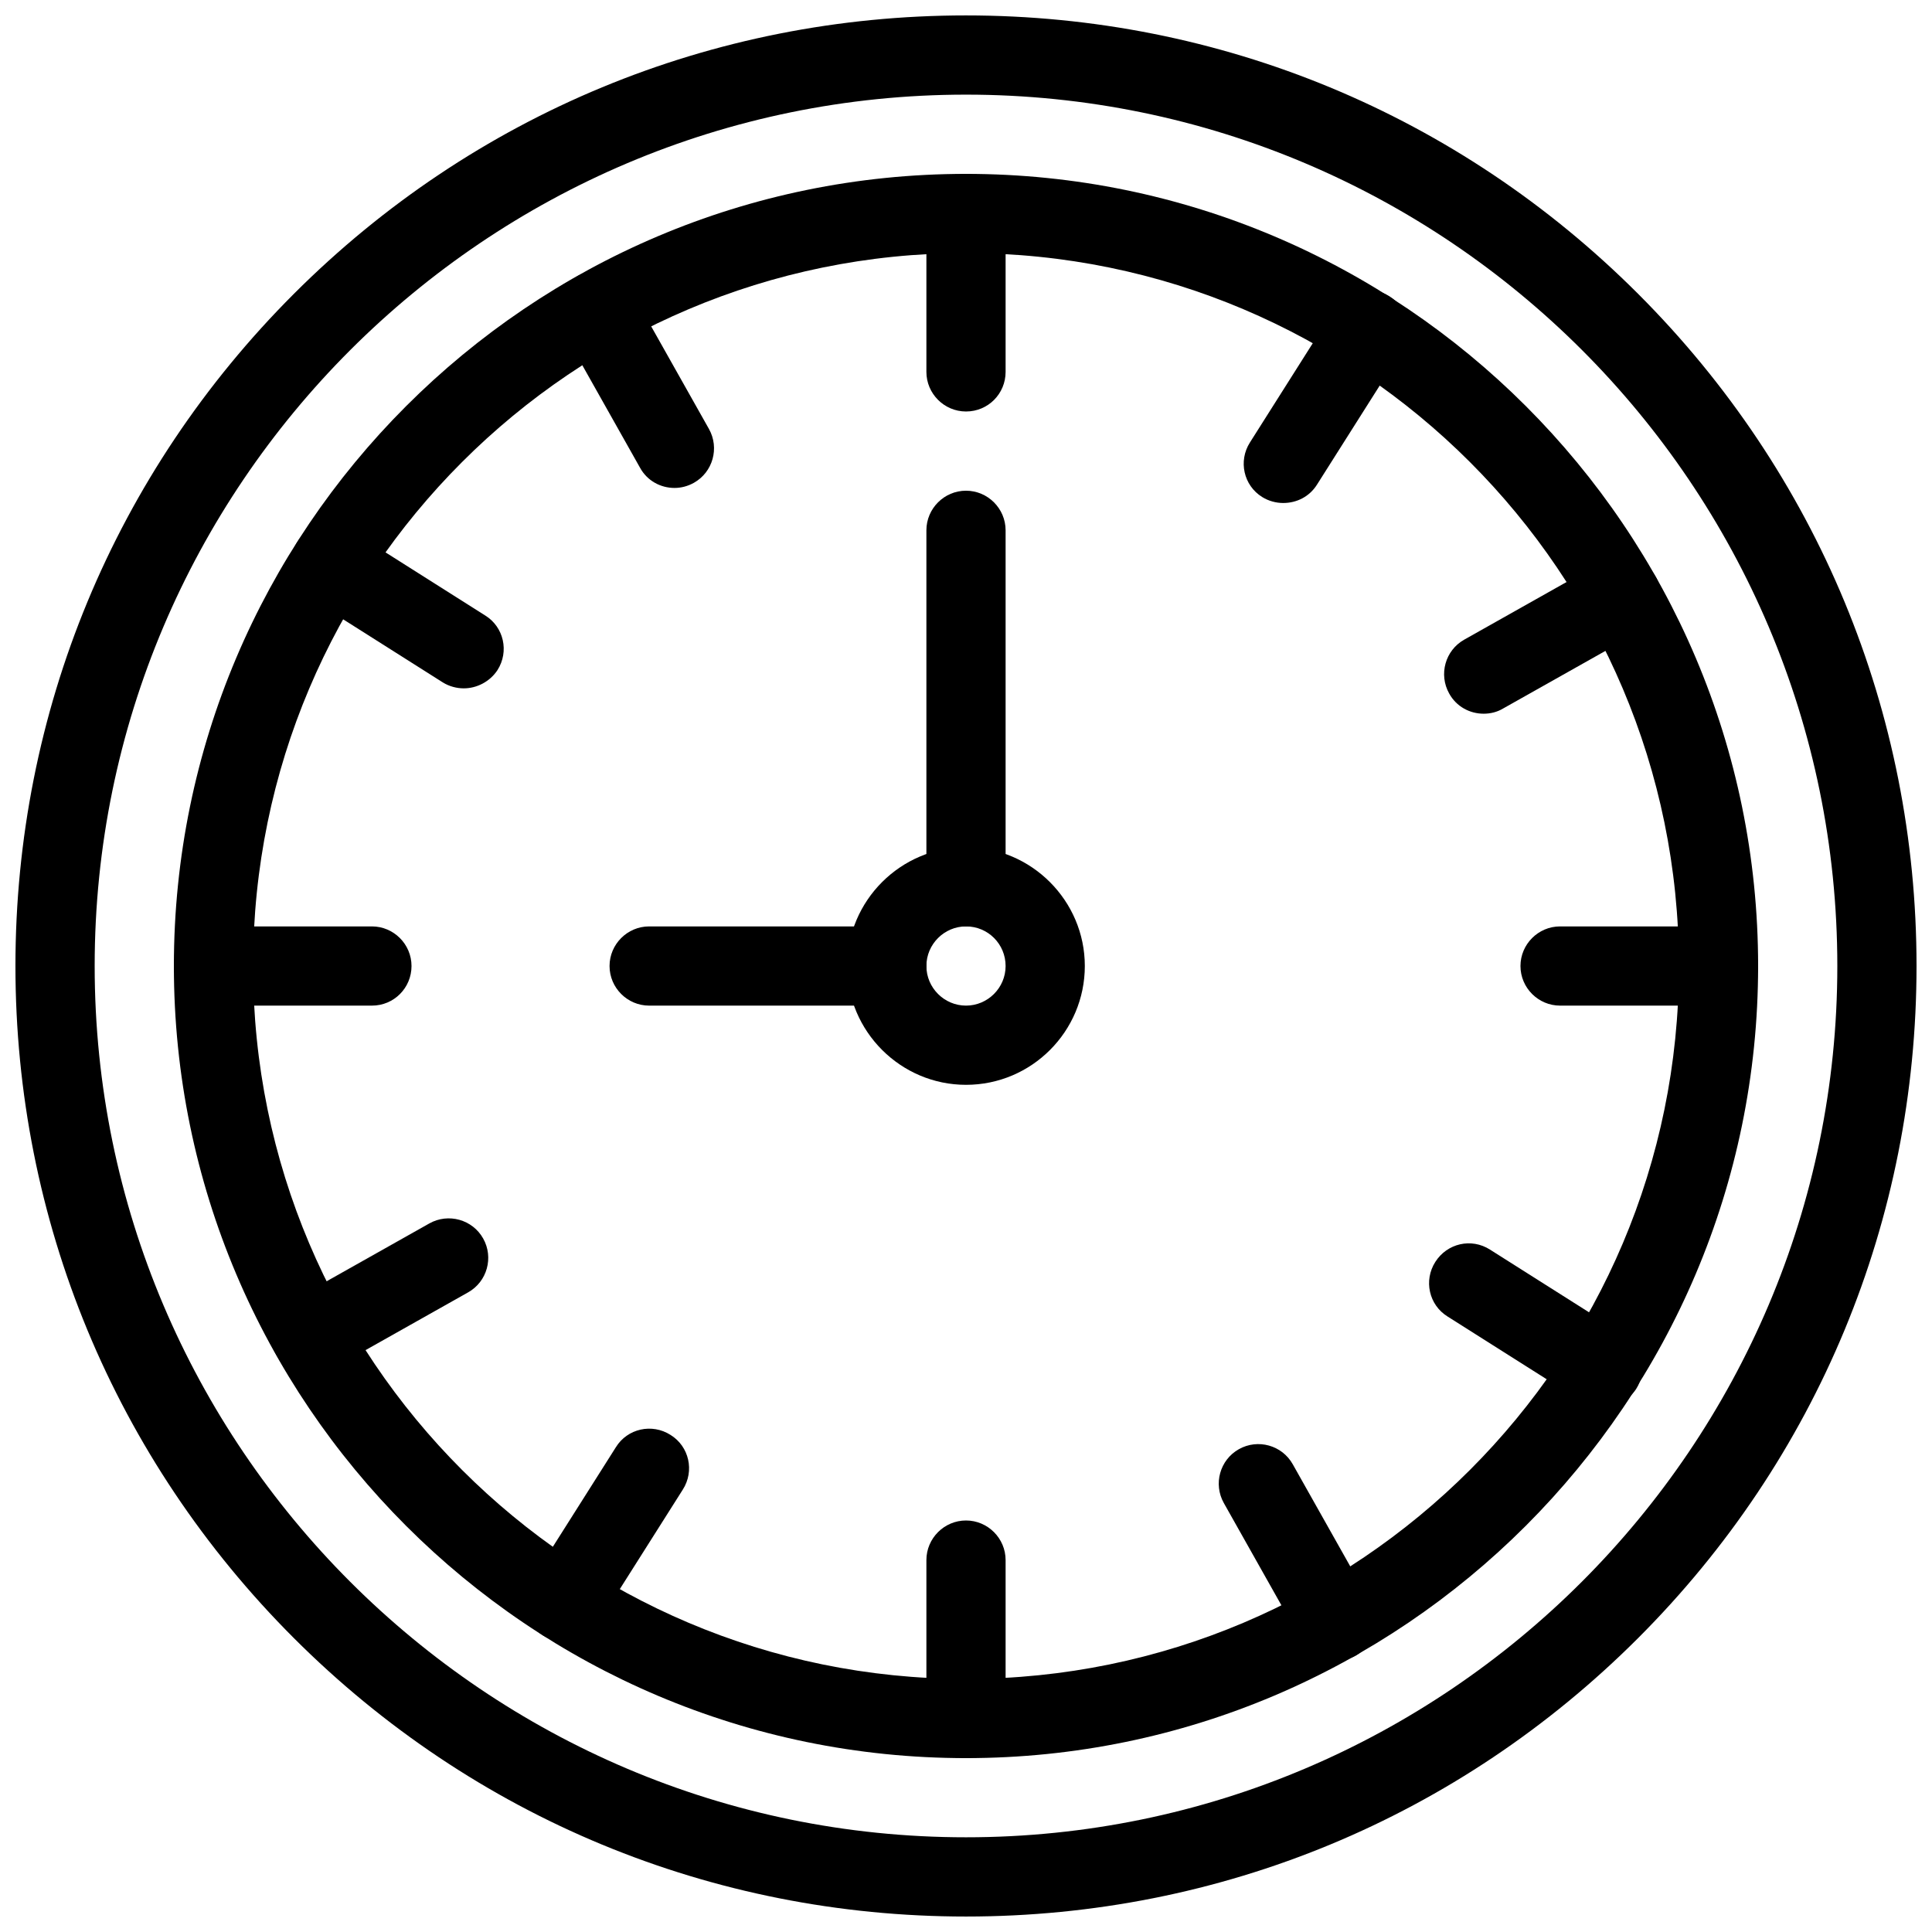
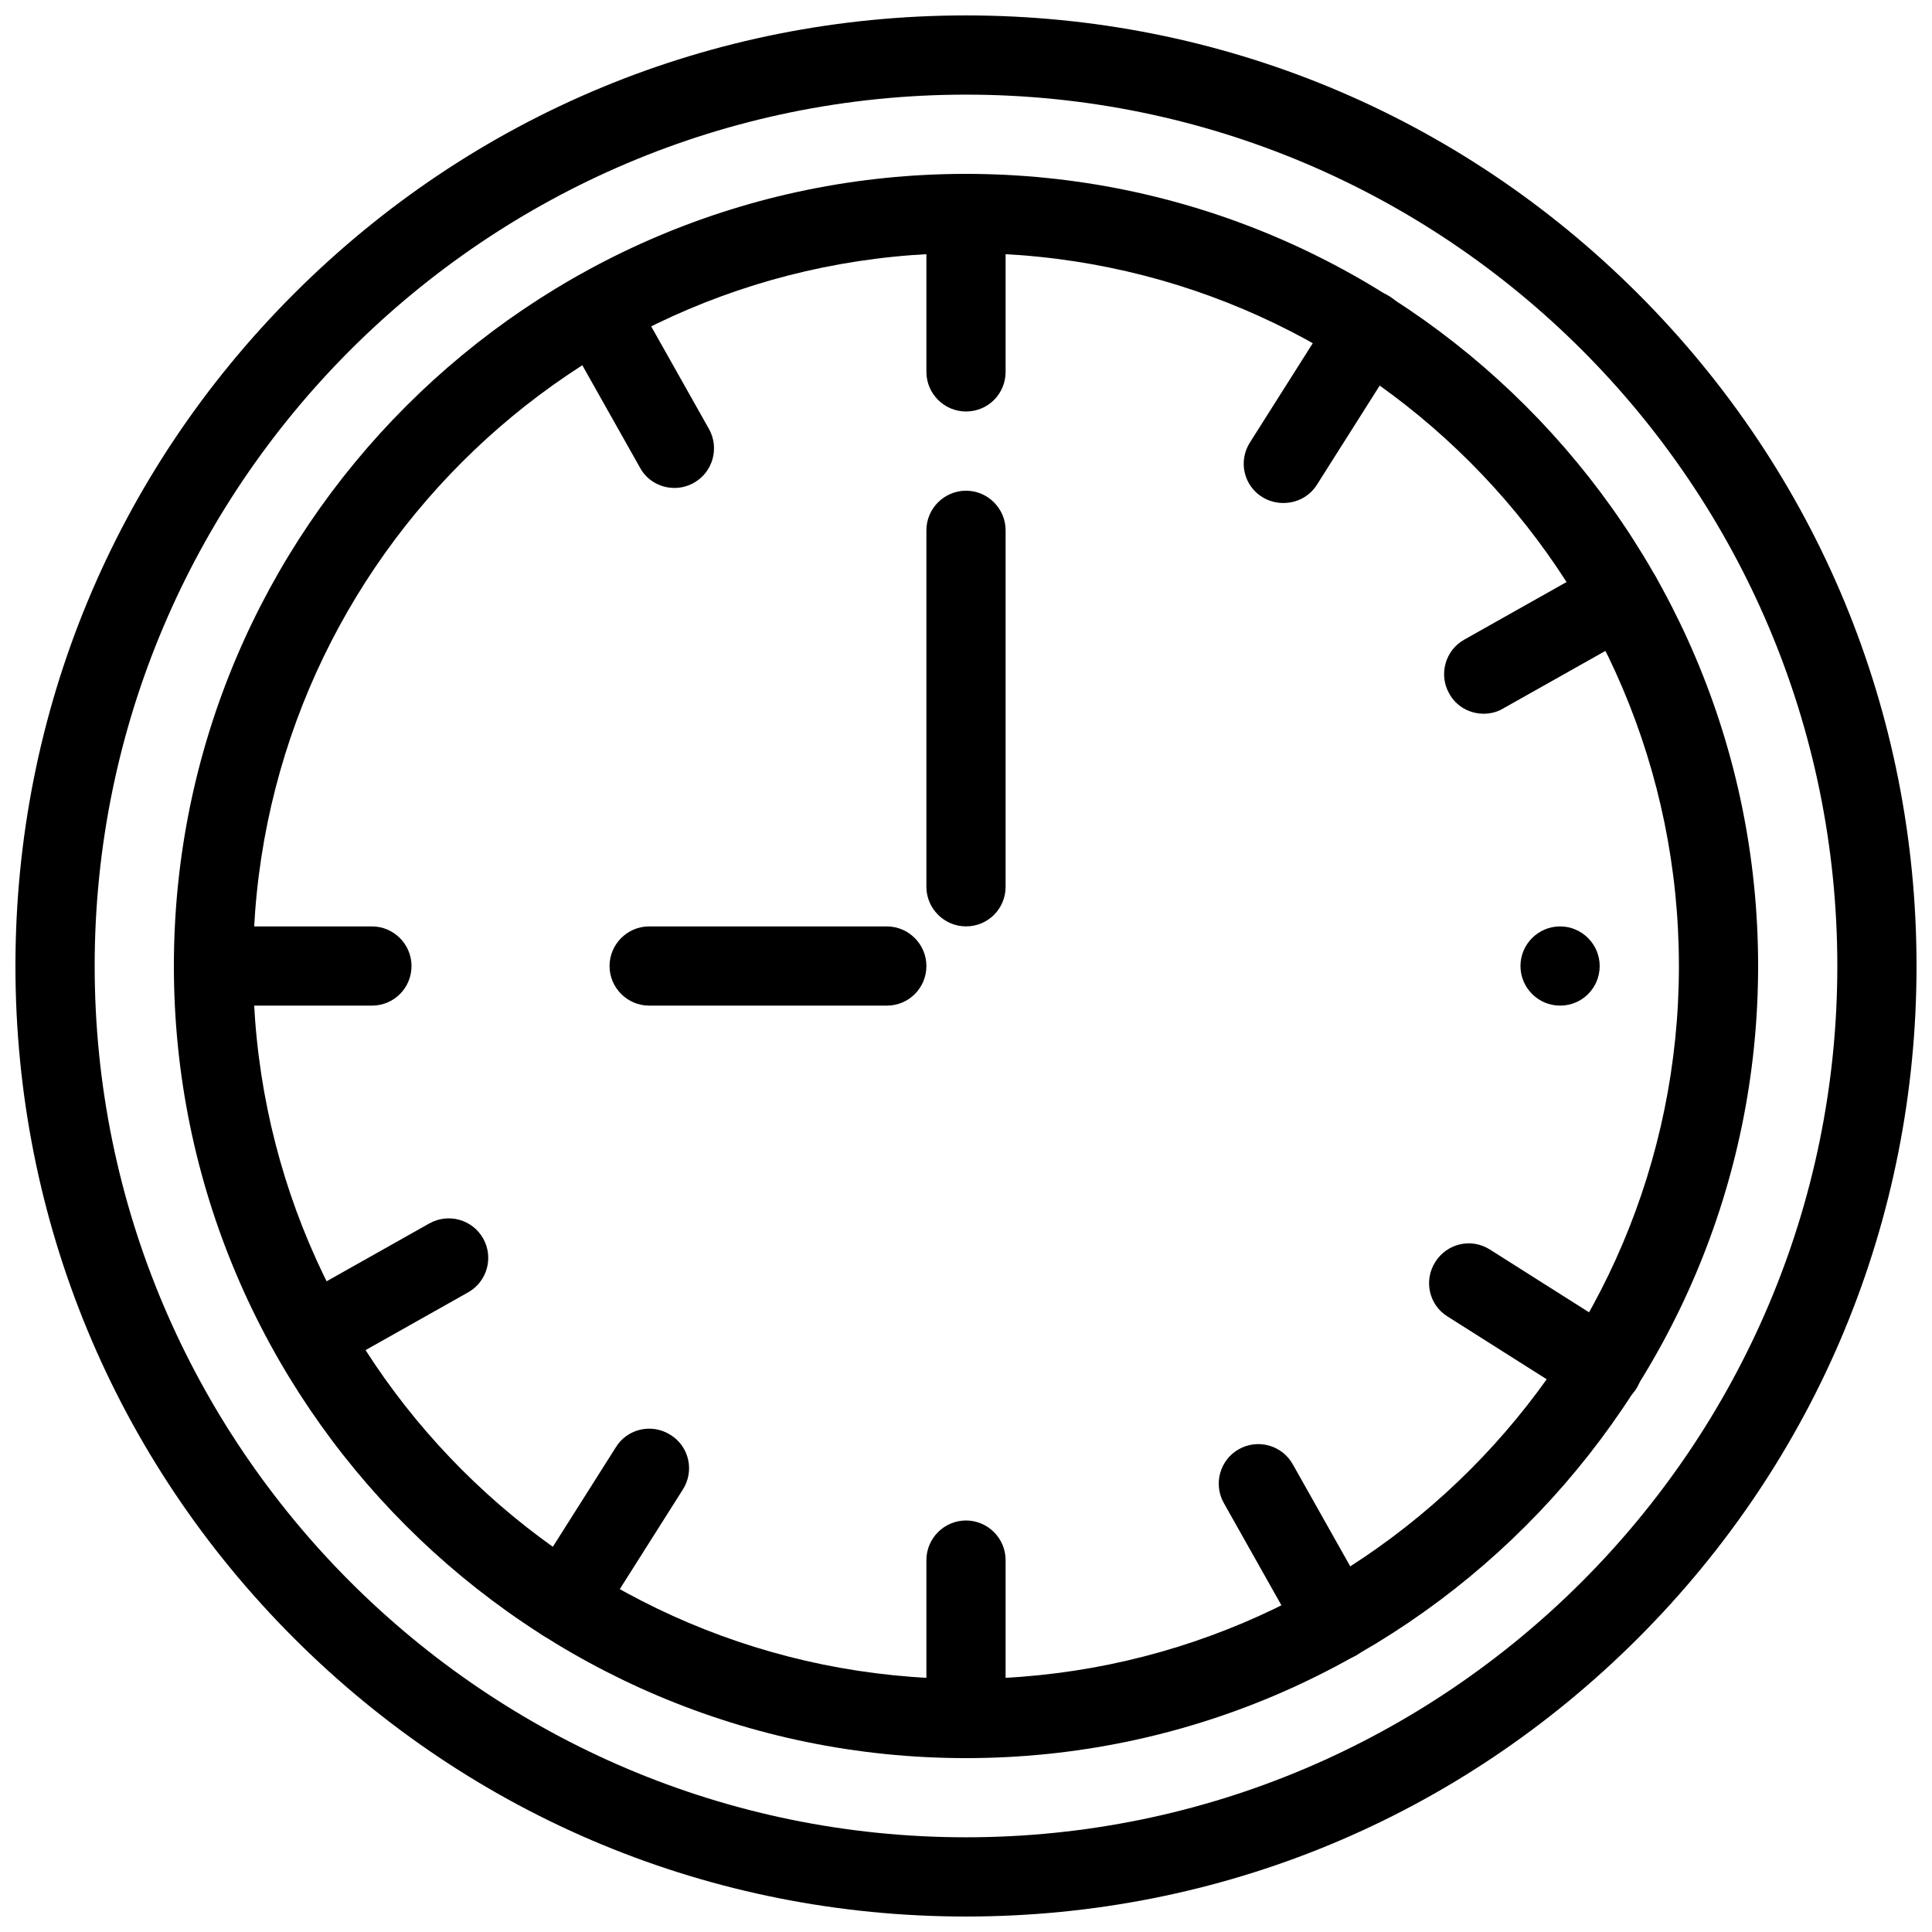
<svg xmlns="http://www.w3.org/2000/svg" width="800px" height="800px" version="1.1" viewBox="144 144 512 512">
  <defs>
    <clipPath id="a">
      <path d="m148.09 148.09h503.81v503.81h-503.81z" />
    </clipPath>
  </defs>
  <path d="m400 609.92c-115.77 0-209.92-94.148-209.92-209.92 0-115.77 94.148-209.92 209.92-209.92 115.77 0 209.92 94.148 209.92 209.92-0.004 115.67-94.152 209.92-209.92 209.92zm0-398.85c-104.23 0-188.93 84.703-188.93 188.93s84.703 188.93 188.93 188.93 188.93-84.703 188.93-188.93c-0.004-104.23-84.707-188.93-188.93-188.93z" />
  <g clip-path="url(#a)">
    <path d="m400 651.9c-67.281 0-130.57-26.238-178.12-73.785-47.551-47.547-73.789-110.84-73.789-178.12 0-67.281 26.238-130.57 73.785-178.12 47.551-47.551 110.84-73.789 178.12-73.789s130.57 26.238 178.12 73.785c47.547 47.547 73.785 110.84 73.785 178.12 0 67.281-26.238 130.57-73.785 178.12-47.547 47.551-110.73 73.789-178.12 73.789zm0-482.82c-127.32 0-230.91 103.6-230.91 230.91s103.6 230.91 230.91 230.91 230.91-103.6 230.91-230.91c-0.004-127.42-103.49-230.91-230.91-230.91z" />
  </g>
  <path d="m400 253.05c-5.773 0-10.496-4.723-10.496-10.496v-41.984c0-5.773 4.723-10.496 10.496-10.496s10.496 4.723 10.496 10.496v41.984c0 5.773-4.621 10.496-10.496 10.496z" />
-   <path d="m599.42 410.5h-41.984c-5.773 0-10.496-4.723-10.496-10.496s4.723-10.496 10.496-10.496h41.984c5.773 0 10.496 4.723 10.496 10.496 0 5.769-4.617 10.496-10.496 10.496z" />
+   <path d="m599.42 410.5h-41.984c-5.773 0-10.496-4.723-10.496-10.496s4.723-10.496 10.496-10.496c5.773 0 10.496 4.723 10.496 10.496 0 5.769-4.617 10.496-10.496 10.496z" />
  <path d="m400 609.92c-5.773 0-10.496-4.723-10.496-10.496v-41.984c0-5.773 4.723-10.496 10.496-10.496s10.496 4.723 10.496 10.496v41.984c0 5.773-4.621 10.496-10.496 10.496z" />
  <path d="m242.56 410.5h-41.984c-5.773 0-10.496-4.723-10.496-10.496s4.723-10.496 10.496-10.496h41.984c5.773 0 10.496 4.723 10.496 10.496 0 5.769-4.617 10.496-10.496 10.496z" />
  <path d="m484.07 277.3c-1.891 0-3.883-0.523-5.562-1.574-4.934-3.043-6.402-9.551-3.254-14.484l22.461-35.477c3.043-4.934 9.551-6.402 14.484-3.254 4.934 3.043 6.402 9.551 3.254 14.484l-22.461 35.477c-1.992 3.148-5.352 4.828-8.922 4.828z" />
  <path d="m568.67 516.93c-1.891 0-3.883-0.523-5.562-1.574l-35.477-22.461c-4.934-3.043-6.402-9.551-3.254-14.484s9.551-6.402 14.484-3.254l35.477 22.461c4.934 3.043 6.402 9.551 3.254 14.484-2.098 3.148-5.457 4.828-8.922 4.828z" />
  <path d="m293.57 579.06c-1.891 0-3.883-0.523-5.562-1.574-4.934-3.043-6.402-9.551-3.254-14.484l22.461-35.477c3.043-4.934 9.551-6.402 14.484-3.254 4.934 3.043 6.402 9.551 3.254 14.484l-22.461 35.477c-2.102 3.148-5.461 4.828-8.922 4.828z" />
-   <path d="m266.91 326.42c-1.891 0-3.883-0.523-5.562-1.574l-35.477-22.461c-4.934-3.043-6.402-9.551-3.254-14.484 3.043-4.934 9.551-6.402 14.484-3.254l35.477 22.461c4.934 3.043 6.402 9.551 3.254 14.484-1.996 3.043-5.461 4.828-8.922 4.828z" />
  <path d="m537.18 333.14c-3.672 0-7.242-1.891-9.133-5.352-2.832-5.039-1.051-11.441 3.988-14.273l36.527-20.57c5.039-2.832 11.441-1.051 14.273 3.988 2.832 5.039 1.051 11.441-3.988 14.273l-36.527 20.566c-1.574 0.945-3.359 1.367-5.141 1.367z" />
  <path d="m498.03 584.2c-3.672 0-7.242-1.891-9.133-5.352l-20.57-36.527c-2.832-5.039-1.051-11.441 3.988-14.273 5.039-2.832 11.441-1.051 14.273 3.988l20.57 36.527c2.832 5.039 1.051 11.441-3.988 14.273-1.676 0.84-3.356 1.363-5.141 1.363z" />
  <path d="m226.39 508.42c-3.672 0-7.242-1.891-9.133-5.352-2.832-5.039-1.051-11.441 3.988-14.273l36.527-20.57c5.039-2.832 11.441-1.051 14.273 3.988 2.832 5.039 1.051 11.441-3.988 14.273l-36.523 20.57c-1.68 0.945-3.465 1.363-5.144 1.363z" />
  <path d="m322.75 273.31c-3.672 0-7.242-1.891-9.133-5.352l-20.57-36.527c-2.832-5.039-1.051-11.441 3.988-14.273 5.039-2.832 11.441-1.051 14.273 3.988l20.57 36.527c2.832 5.039 1.051 11.441-3.988 14.273-1.676 0.941-3.461 1.363-5.141 1.363z" />
-   <path d="m400 431.49c-17.32 0-31.488-14.168-31.488-31.488s14.168-31.488 31.488-31.488 31.488 14.168 31.488 31.488c0 17.316-14.066 31.488-31.488 31.488zm0-41.984c-5.773 0-10.496 4.723-10.496 10.496s4.723 10.496 10.496 10.496 10.496-4.723 10.496-10.496-4.621-10.496-10.496-10.496z" />
  <path d="m400 389.5c-5.773 0-10.496-4.723-10.496-10.496v-94.465c0-5.773 4.723-10.496 10.496-10.496s10.496 4.723 10.496 10.496v94.465c0 5.769-4.621 10.496-10.496 10.496z" />
  <path d="m379.01 410.5h-62.977c-5.773 0-10.496-4.723-10.496-10.496s4.723-10.496 10.496-10.496h62.977c5.773 0 10.496 4.723 10.496 10.496 0 5.769-4.621 10.496-10.496 10.496z" />
</svg>